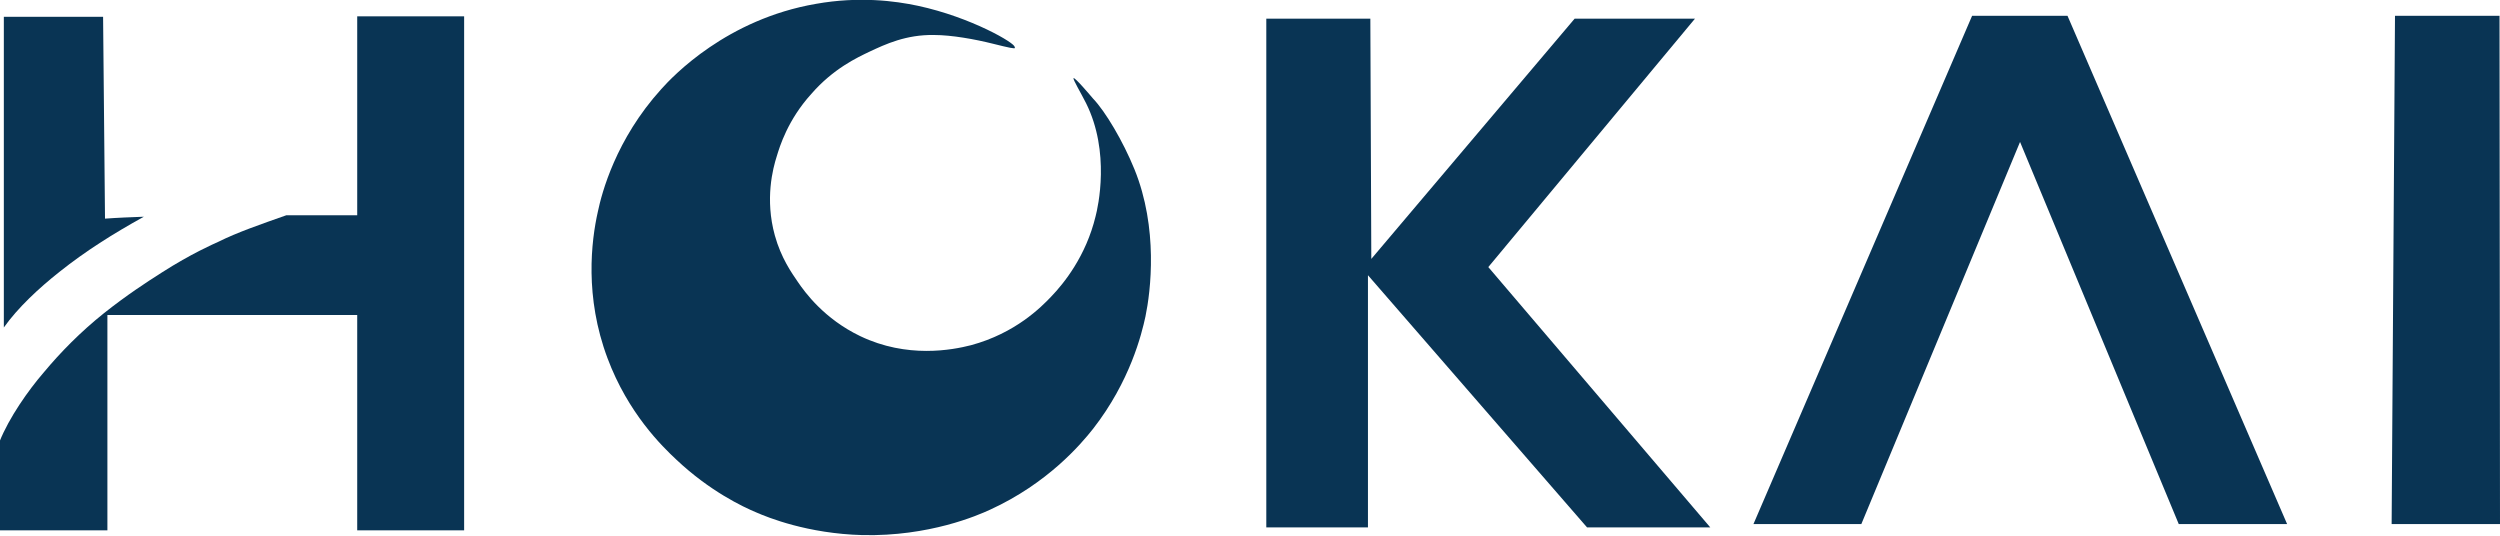
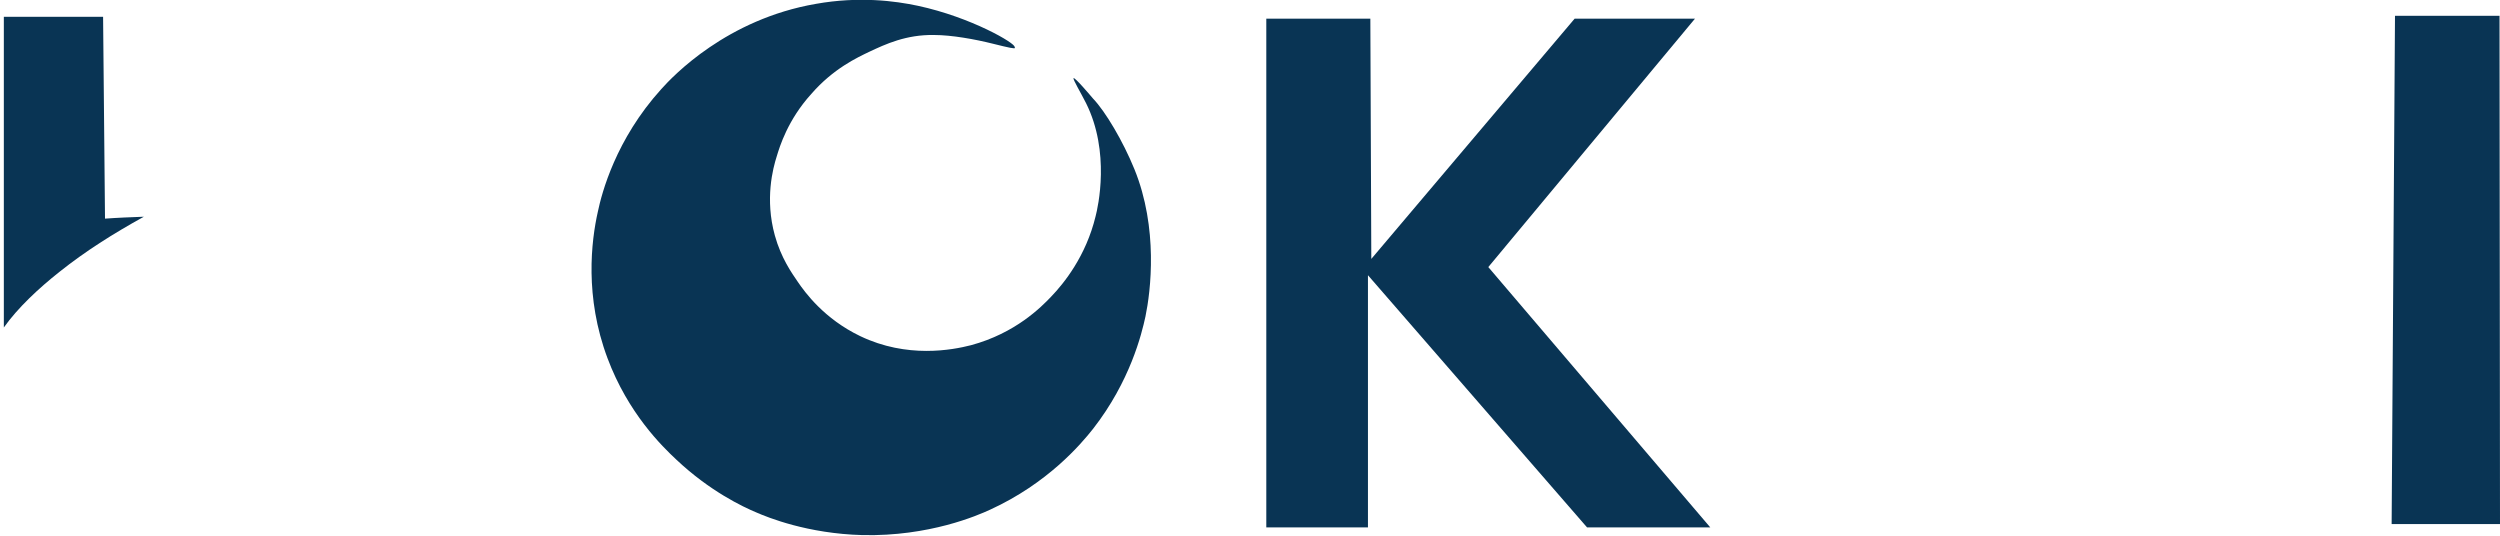
<svg xmlns="http://www.w3.org/2000/svg" id="Capa_1" viewBox="0 0 52.14 11.17">
  <defs>
    <style>
      .cls-1 {
        fill: #093454;
      }
    </style>
  </defs>
  <path class="cls-1" d="M.08.35v6.48c.29-.41.73-.82,1.16-1.16.54-.43,1.11-.79,1.76-1.15-.27.01-.54.02-.81.04l-.04-4.21H.08Z" />
-   <path class="cls-1" d="M0,11.06h2.24v-4.49h5.21s0,4.49,0,4.49h2.23V.34h-2.23v4.15s-1.48,0-1.48,0c-.54.19-1.03.36-1.41.55-.11.05-.57.25-1.18.64-.33.21-.73.47-1.21.85-.5.4-.91.82-1.26,1.24-.32.37-.72.94-.92,1.44v1.86Z" />
  <polygon class="cls-1" points="26.41 .39 26.41 11 28.53 11 28.53 5.74 33.1 11 35.67 11 31.04 5.57 35.35 .39 32.84 .39 28.6 5.4 28.58 .39 26.41 .39" />
-   <polygon class="cls-1" points="36.57 10.93 38.82 10.93 42.13 2.96 45.44 10.93 47.7 10.93 43.12 .33 41.13 .33 36.57 10.93" />
  <polygon class="cls-1" points="49.95 .33 52.13 .33 52.14 10.93 49.88 10.93 49.95 .33" />
  <path class="cls-1" d="M21.16.98c.03-.07-.9-.62-2.02-.86-.47-.1-1.22-.2-2.12-.04-1.86.32-2.98,1.5-3.23,1.78-.95,1.05-1.24,2.17-1.32,2.55-.14.62-.28,1.78.2,3.06.43,1.15,1.14,1.84,1.44,2.12.69.65,1.38.98,1.67,1.1.23.1,1.06.44,2.21.47,1.39.03,2.4-.41,2.66-.53,1.2-.55,1.89-1.36,2.15-1.69.77-.99,1.01-1.97,1.09-2.34.11-.53.27-1.84-.23-3.07-.24-.59-.61-1.21-.86-1.47-.06-.07-.38-.45-.41-.43-.02.02.16.32.26.52.51,1.02.25,2.17.2,2.36-.2.83-.66,1.4-.93,1.68-.2.21-.74.76-1.67,1.01-.39.1-1.33.28-2.31-.19-.75-.36-1.15-.91-1.3-1.13-.13-.19-.35-.5-.48-.97-.21-.76-.04-1.4.04-1.65.06-.2.23-.76.72-1.3.46-.53.96-.76,1.21-.88.34-.16.77-.36,1.35-.35.37,0,.86.09,1.22.18s.46.11.47.09Z" />
</svg>